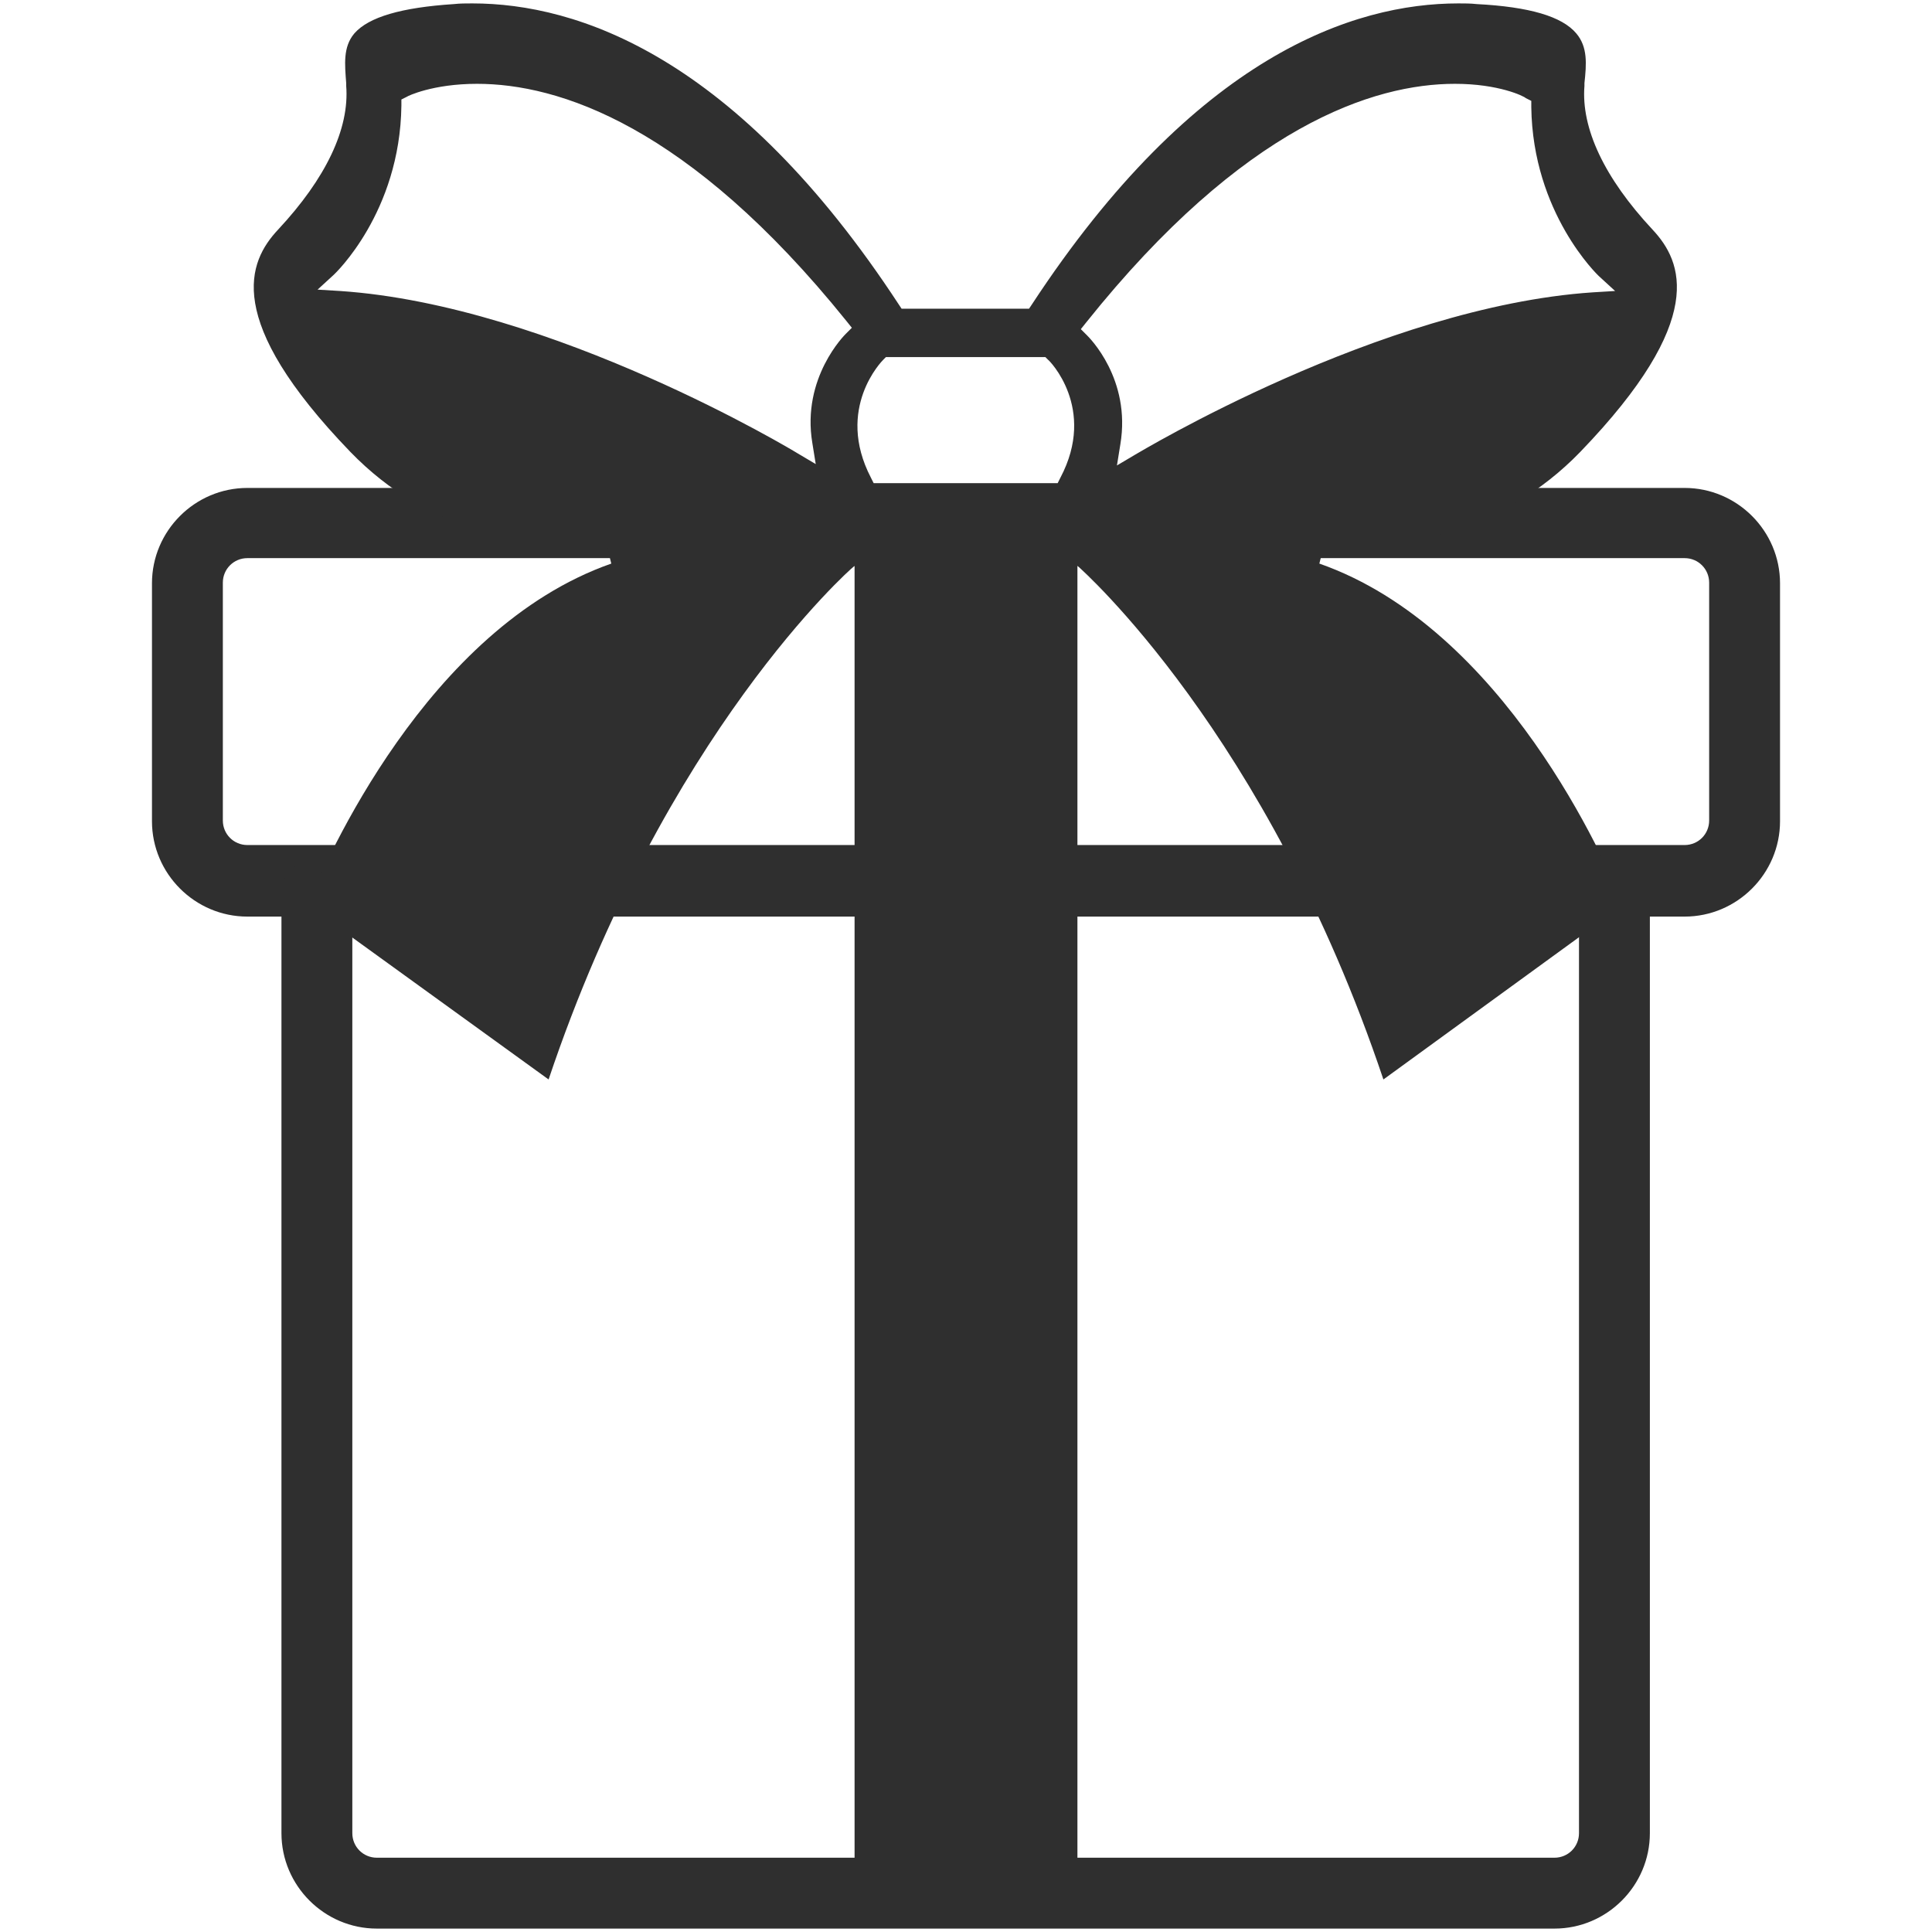
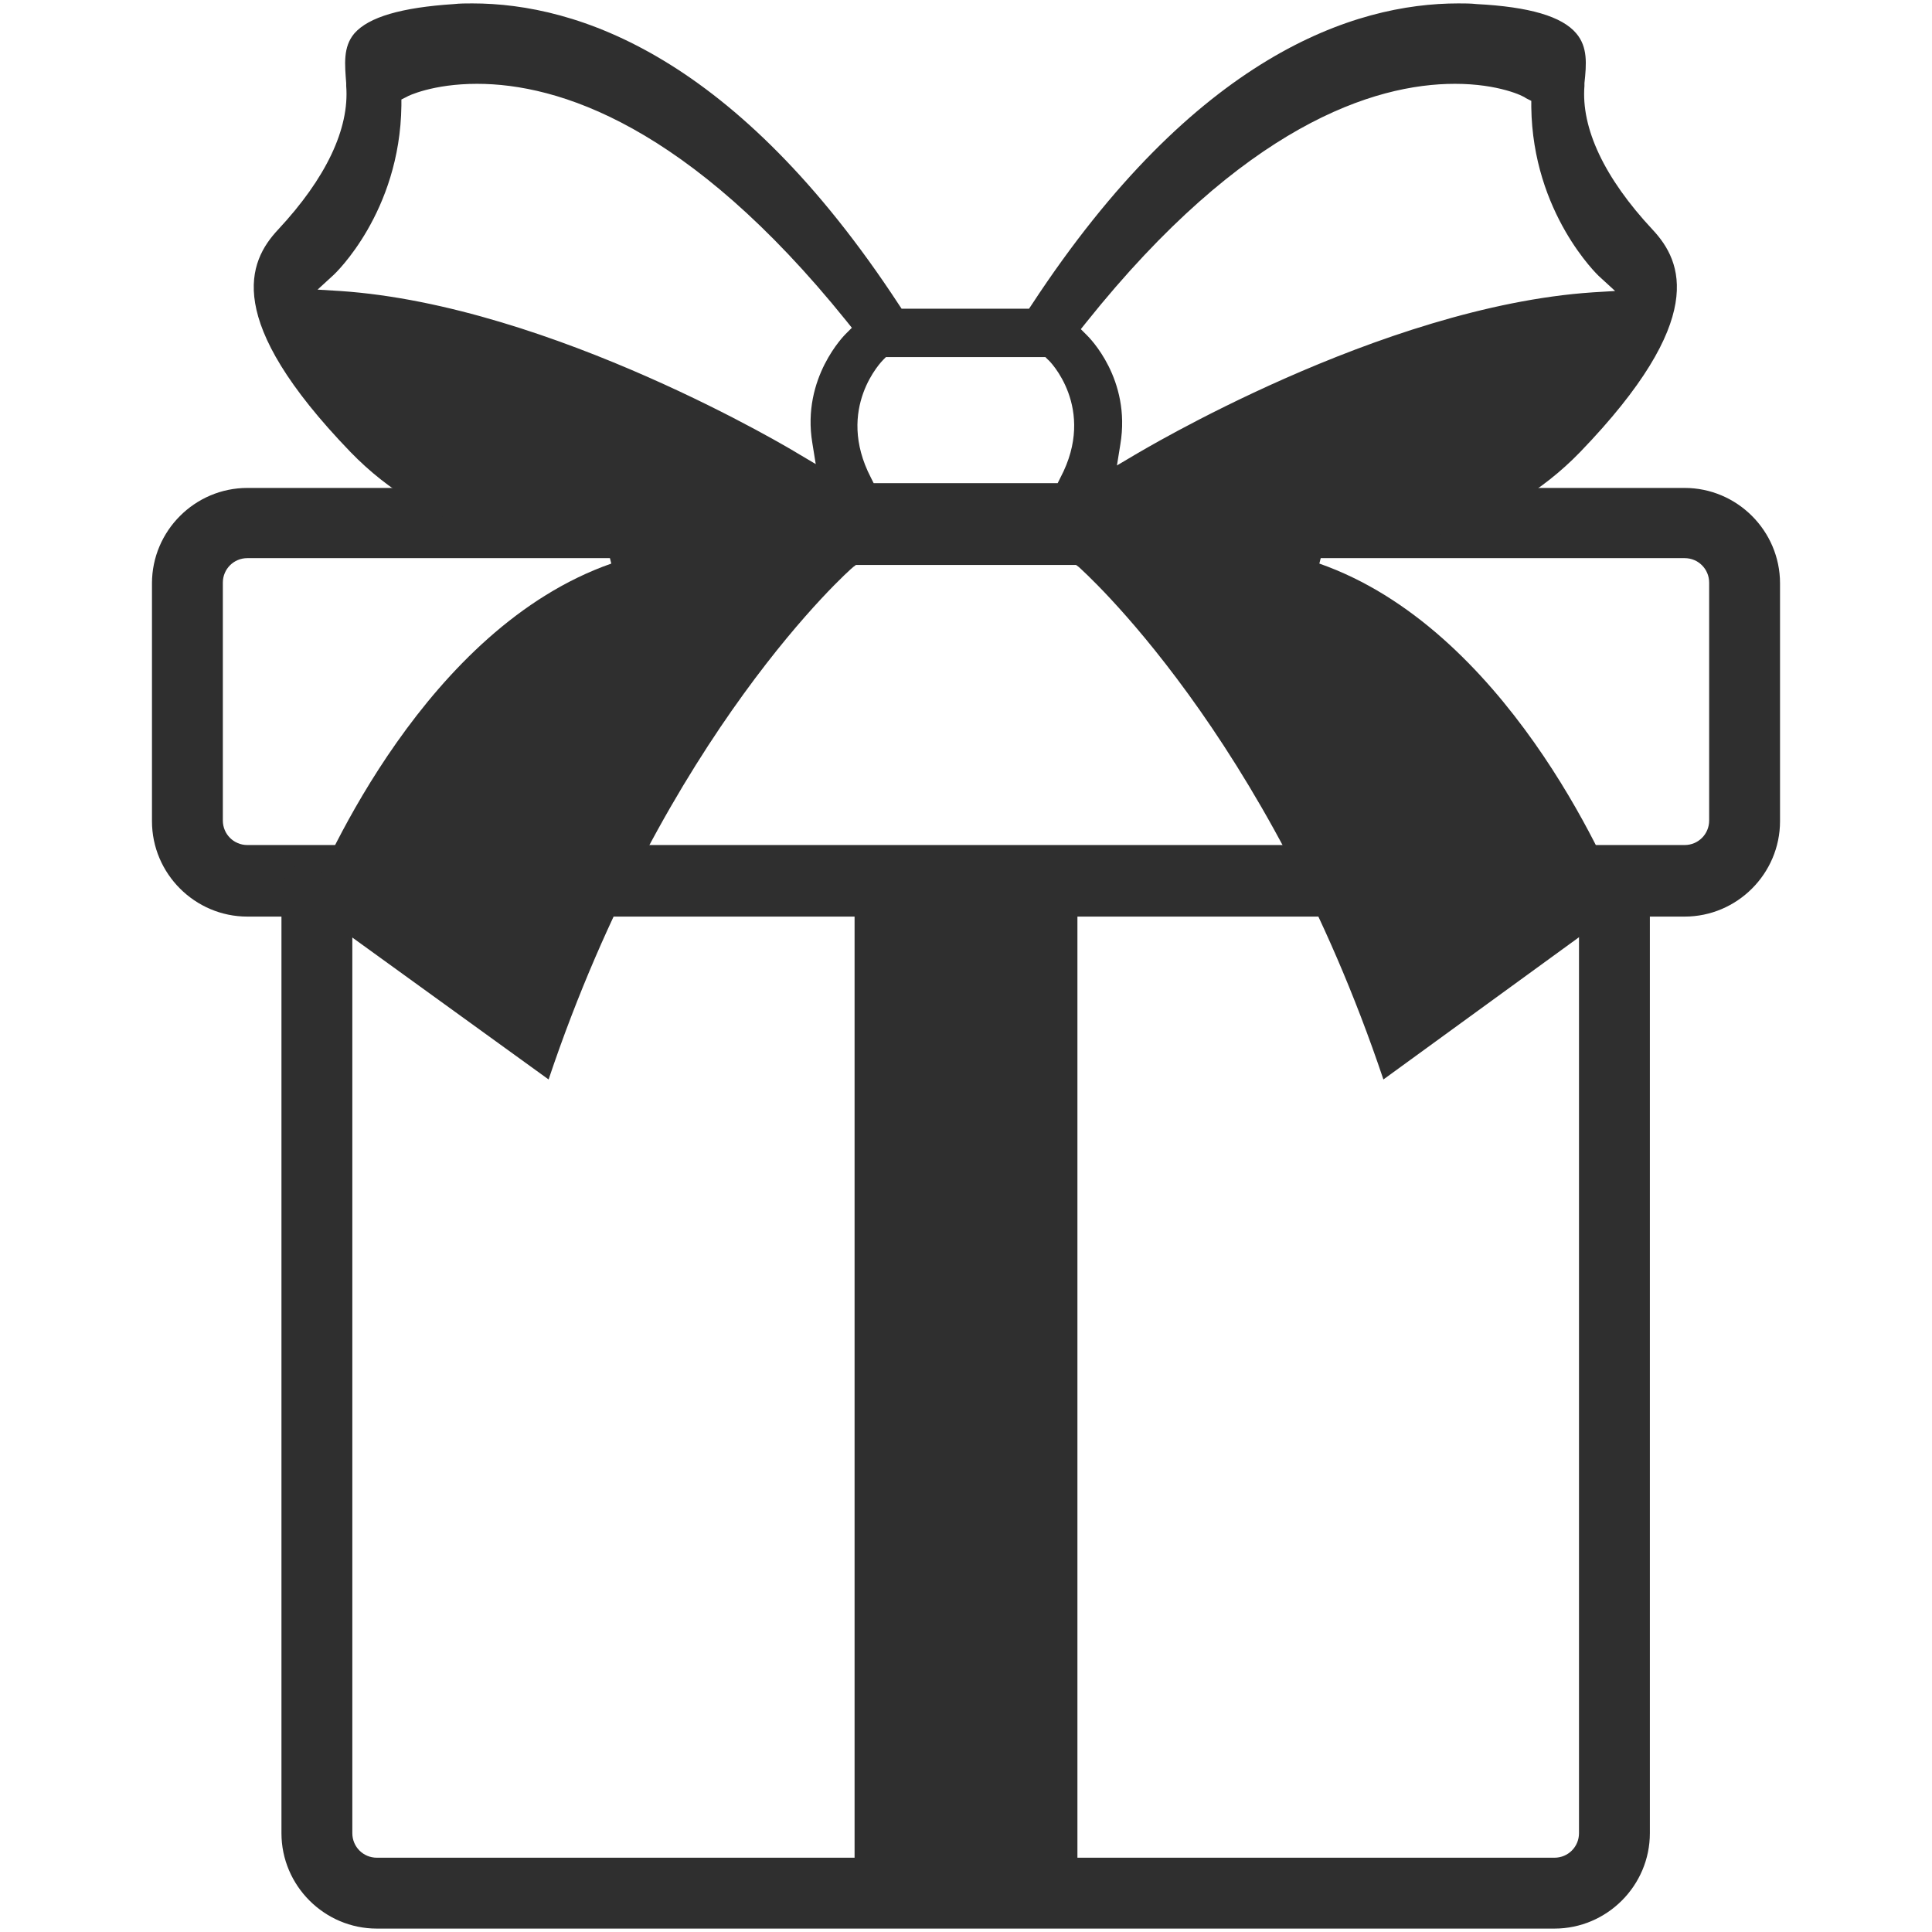
<svg xmlns="http://www.w3.org/2000/svg" version="1.1" id="Capa_1" x="0px" y="0px" viewBox="-1062 2692.8 283.5 283.5" style="enable-background:new -1062 2692.8 283.5 283.5;" xml:space="preserve">
  <style type="text/css">
	.st0{fill:#2F2F2F;}
</style>
  <g>
-     <path class="st0" d="M-1025.7,2827.3c-7.7,0-14-6.3-14-14v-34.9c0-7.7,6.3-14,14-14h210.9c7.7,0,14,6.3,14,14v34.9   c0,7.7-6.3,14-14,14H-1025.7z M-1025.7,2774.7c-2,0-3.6,1.6-3.6,3.6v34.9c0,2,1.6,3.6,3.6,3.6h210.9c2,0,3.6-1.6,3.6-3.6v-34.9   c0-2-1.6-3.6-3.6-3.6H-1025.7z" />
+     <path class="st0" d="M-1025.7,2827.3c-7.7,0-14-6.3-14-14v-34.9c0-7.7,6.3-14,14-14h210.9c7.7,0,14,6.3,14,14v34.9   c0,7.7-6.3,14-14,14H-1025.7z M-1025.7,2774.7c-2,0-3.6,1.6-3.6,3.6v34.9c0,2,1.6,3.6,3.6,3.6h210.9c2,0,3.6-1.6,3.6-3.6v-34.9   c0-2-1.6-3.6-3.6-3.6H-1025.7" />
    <path class="st0" d="M-1006.7,2975.8c-7.7,0-14-6.3-14-14V2824c0-2.9,2.3-5.2,5.2-5.2c2.9,0,5.2,2.3,5.2,5.2v137.8   c0,2,1.6,3.6,3.6,3.6h172.8c2,0,3.6-1.6,3.6-3.6V2824c0-2.9,2.3-5.2,5.2-5.2s5.2,2.3,5.2,5.2v137.8c0,7.7-6.3,14-14,14H-1006.7z" />
    <path class="st0" d="M-859,2851.2c-17.1-50.9-44.4-74.9-44.7-75.2l-0.4-0.3h-32.3l-0.4,0.3c-0.3,0.2-27.6,24.3-44.7,75.2   l-35.4-25.6c2.6-6.3,17.5-40.6,44.6-50.1l-0.7-2.8c0,0-1.6,0.2-4.2,0.2c-7.5,0-21.8-1.8-33.4-13.8c-18.7-19.4-15-27.9-10.6-32.6   c7-7.5,10.5-14.8,10-21.1l0-0.4c-0.2-2.7-0.5-5.3,1.2-7.3c2.1-2.4,6.9-3.8,14.6-4.3c0.9-0.1,1.8-0.1,2.7-0.1   c15.4,0,38.7,7.7,62.6,44.2l0.4,0.6h18.7l0.4-0.6c24-36.6,47.3-44.2,62.6-44.2c0.9,0,1.8,0,2.7,0.1c7.7,0.4,12.5,1.8,14.6,4.3   c1.7,2,1.5,4.5,1.2,7.3l0,0.4c-0.5,6.2,2.9,13.5,10,21.1c4.4,4.7,8.1,13.2-10.6,32.6c-11.6,12-25.9,13.8-33.4,13.8   c-2.6,0-4.2-0.2-4.2-0.2l-0.7,2.8c27.1,9.5,42.1,43.8,44.6,50.1L-859,2851.2z M-932.4,2745.6c-0.1,0.1-7.1,7.1-1.8,17.3l0.4,0.8h27   l0.4-0.8c5.4-10.2-1.7-17.3-1.8-17.3l-0.4-0.4H-932L-932.4,2745.6z M-992,2705.1c-6.5,0-10.2,1.8-10.3,1.9l-0.8,0.4l0,0.9   c-0.2,15.7-9.8,24.7-9.9,24.8l-2.4,2.2l3.3,0.2c31.2,2.1,66.8,23.6,67.1,23.8l2.7,1.6l-0.5-3.1c-1.6-9.6,4.8-15.9,4.9-16l0.9-0.9   l-0.8-1C-961,2711.1-980.1,2705.1-992,2705.1z M-848.5,2705.1c-11.9,0-31,6.1-54.1,35l-0.8,1l0.9,0.9c0.3,0.3,6.5,6.4,4.9,16   l-0.5,3.1l2.7-1.6c0.4-0.2,35.9-21.7,67.1-23.8l3.3-0.2l-2.4-2.2c-0.1-0.1-9.7-9.2-9.9-24.8l0-0.9l-0.8-0.4   C-838.4,2706.9-842.1,2705.1-848.5,2705.1z" />
    <rect x="-936.6" y="2825.2" class="st0" width="32.7" height="142" />
-     <rect x="-936.6" y="2774.2" class="st0" width="32.7" height="45.7" />
  </g>
</svg>